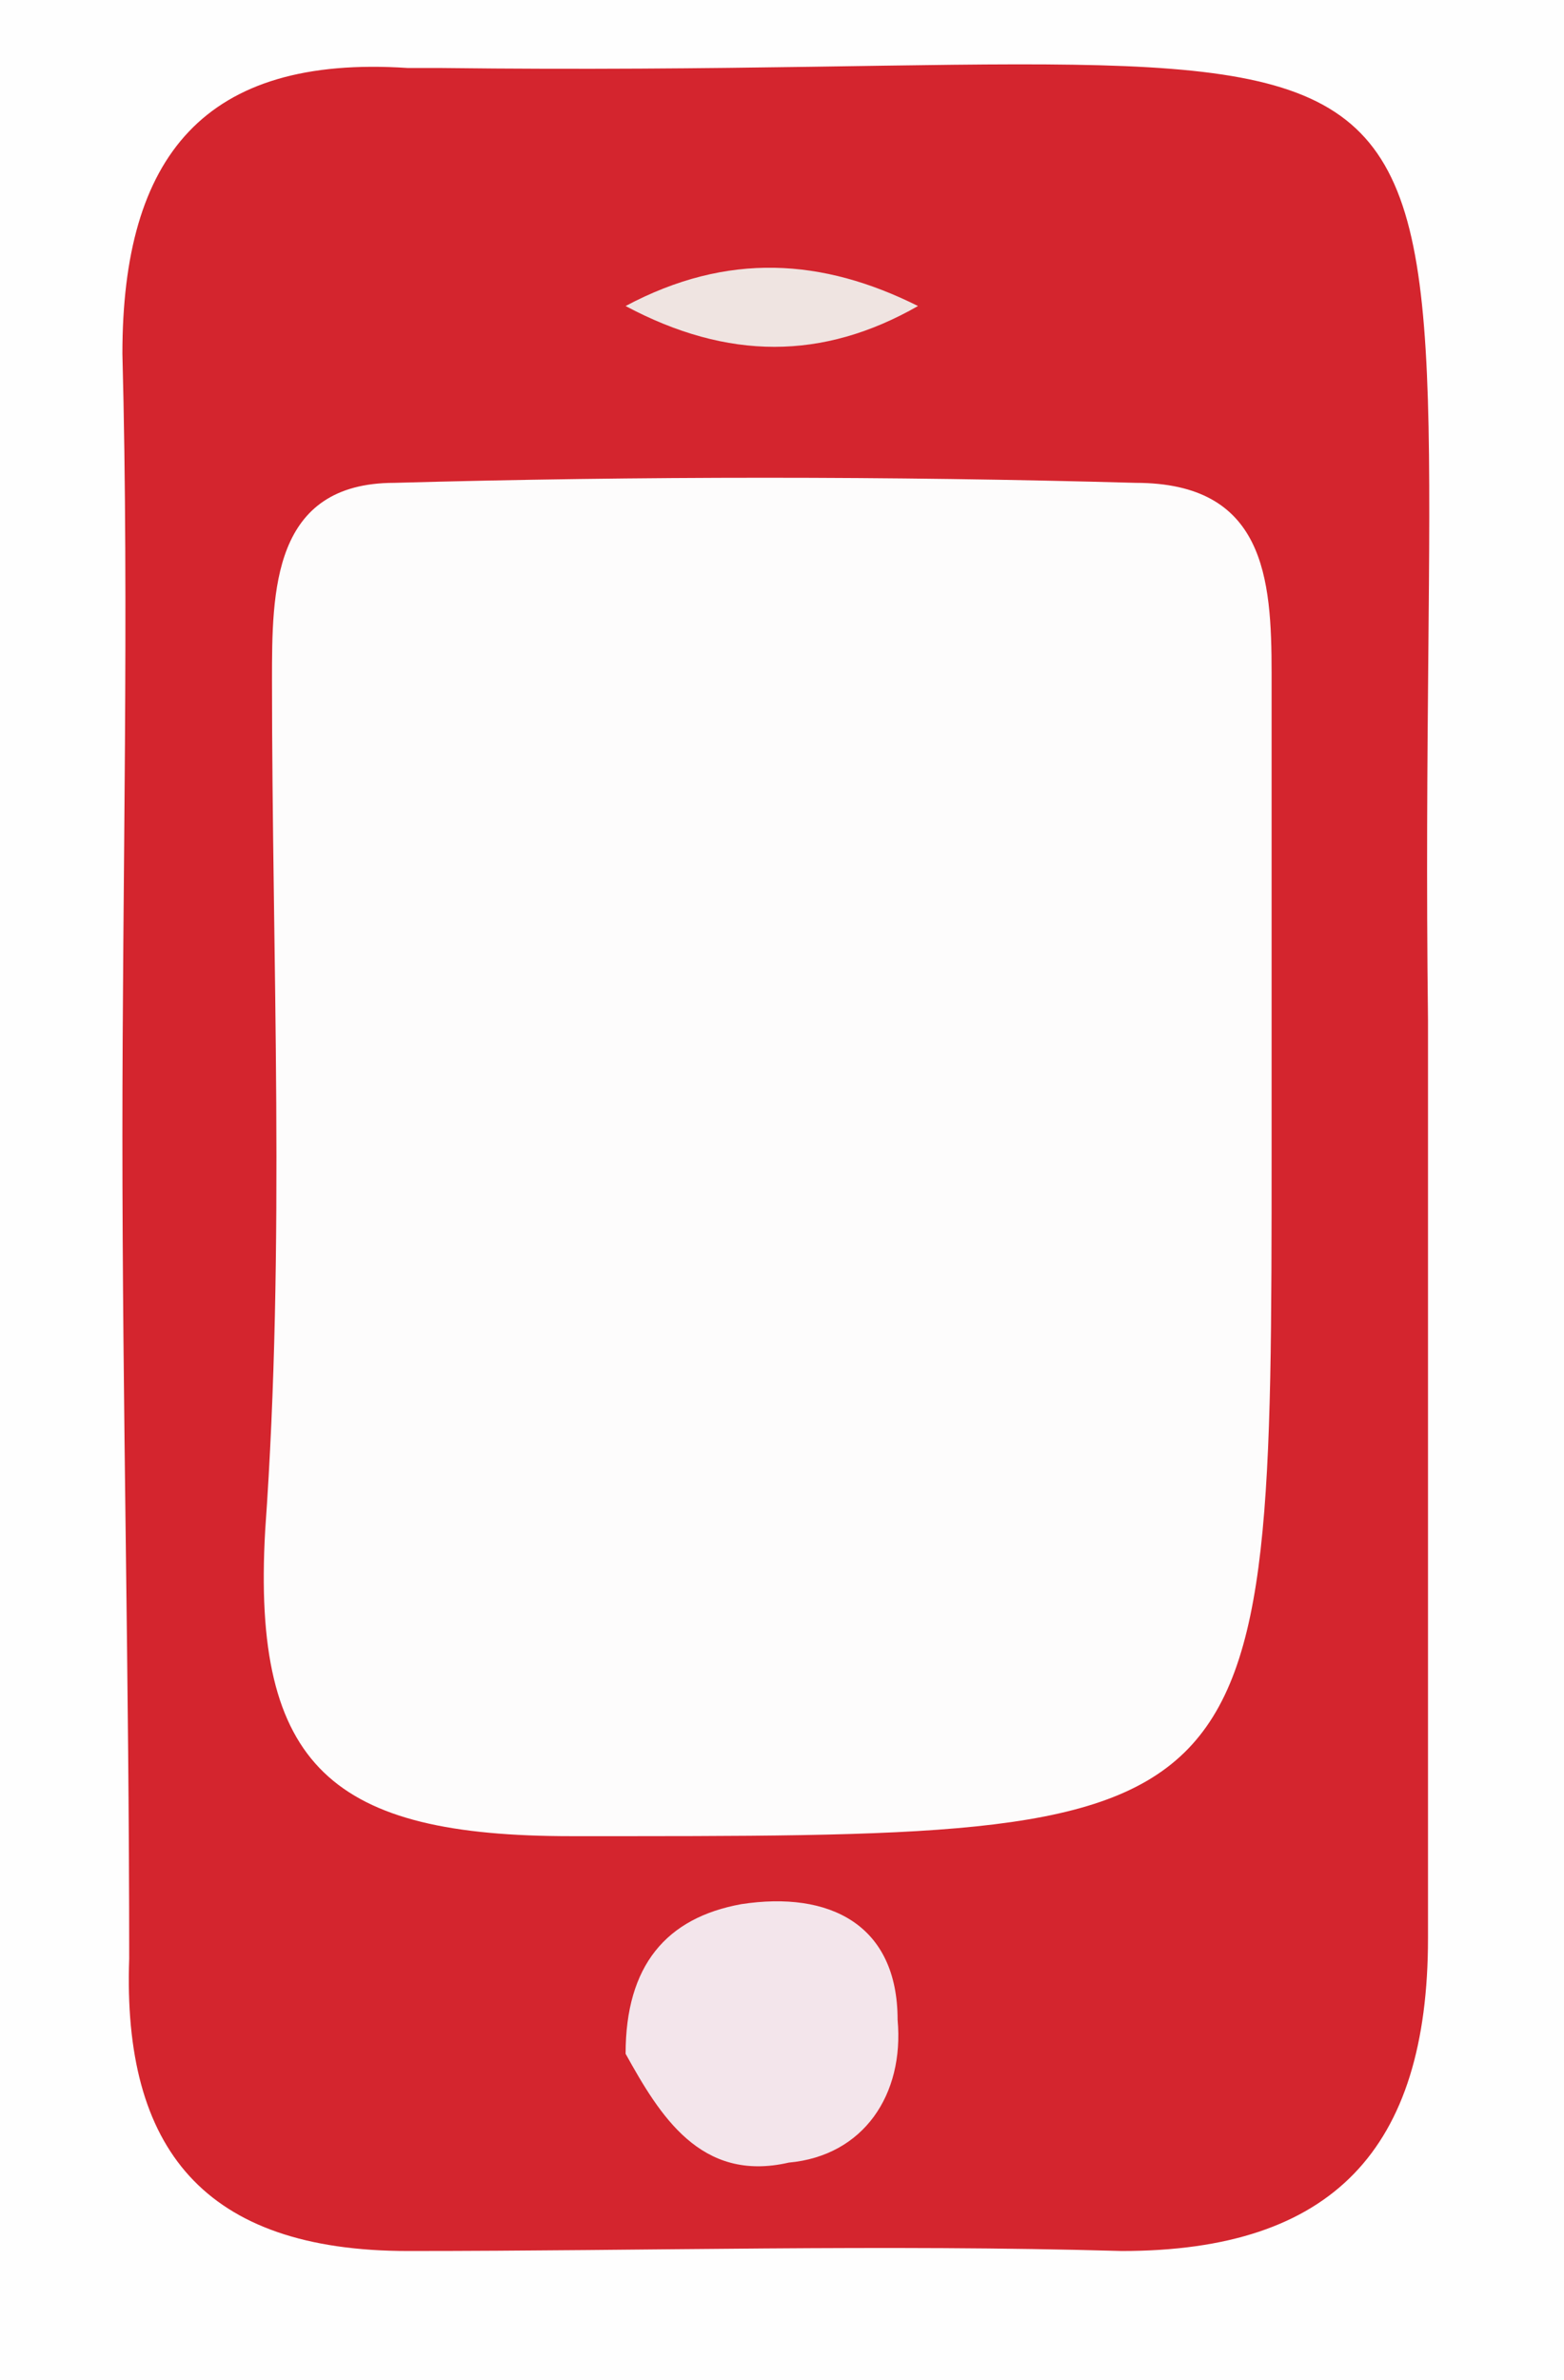
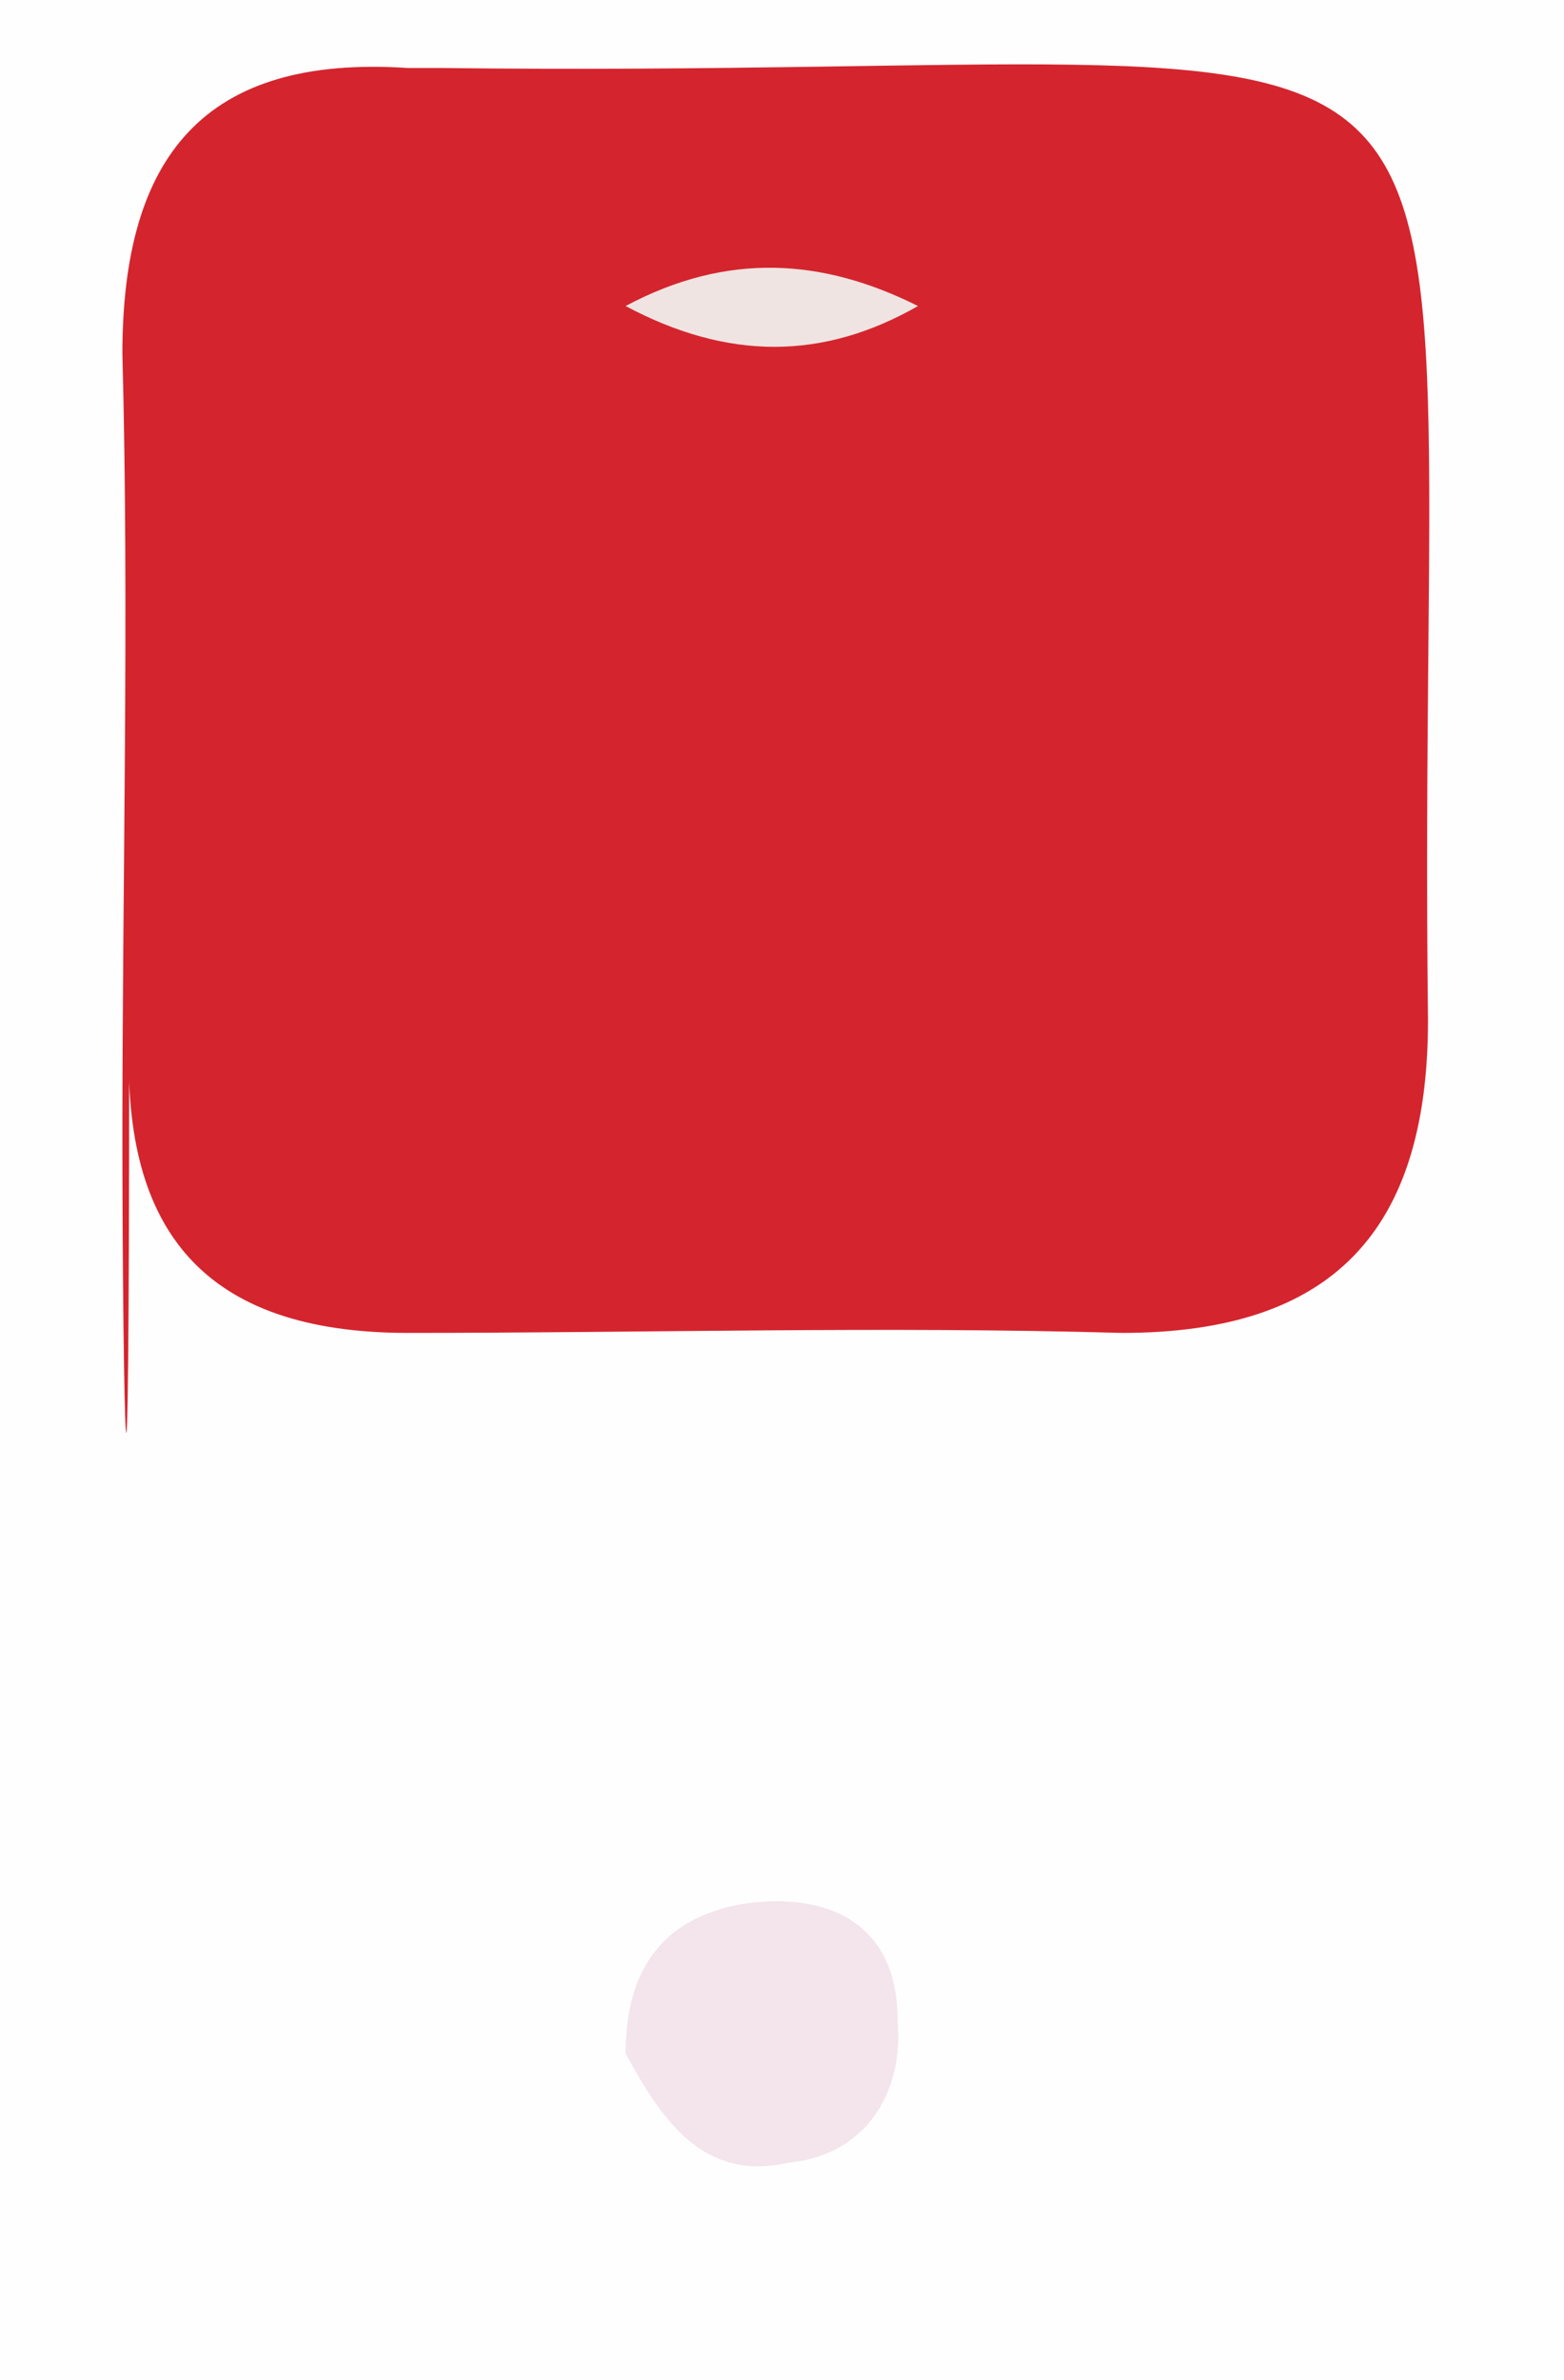
<svg xmlns="http://www.w3.org/2000/svg" version="1.1" id="Layer_1" x="0px" y="0px" viewBox="0 0 23 35" enable-background="new 0 0 23 35" xml:space="preserve">
  <rect x="0" y="0" width="23" height="35" fill="#333333" stroke="none" />
  <g>
    <g>
      <path fill="#FEFEFE" d="M-6,17.1C-6,9.9-5.9,2.7-6.1-4.4c0-2,0.2-2.7,2.5-2.7c10,0.2,20,0.1,30,0c2,0,2.7,0.2,2.7,2.5    c-0.1,14.3-0.1,28.7,0,43c0,2-0.2,2.7-2.5,2.7c-10-0.2-20-0.2-30,0C-6.3,41.2-6,40-6,38.1C-6,31.1-6,24.1-6,17.1z" />
-       <path fill="#D4252E" d="M1.8,16.7c0-3.8,0.1-7.7,0-11.5C1.8,2.3,3,0.8,6,1c0.2,0,0.3,0,0.5,0C23.2,1.2,20.8-1.5,21,15    c0,4.5,0,9,0,13.5c0,3.1-1.4,4.6-4.5,4.6c-3.5-0.1-7,0-10.5,0c-3,0-4.2-1.5-4.1-4.3C1.9,24.7,1.8,20.7,1.8,16.7z" />
-       <path fill="#FDFCFC" d="M18.7,16.9c0,10.2,0,10.1-10.3,10.1c-3.5,0-4.7-1-4.5-4.5C4.2,18.3,4,14.1,4,10c0-1.3,0-2.9,1.8-2.9    C9.4,7,13.1,7,16.7,7.1c1.9,0,2,1.4,2,2.8C18.7,12.2,18.7,14.5,18.7,16.9z" />
+       <path fill="#D4252E" d="M1.8,16.7c0-3.8,0.1-7.7,0-11.5C1.8,2.3,3,0.8,6,1c0.2,0,0.3,0,0.5,0C23.2,1.2,20.8-1.5,21,15    c0,3.1-1.4,4.6-4.5,4.6c-3.5-0.1-7,0-10.5,0c-3,0-4.2-1.5-4.1-4.3C1.9,24.7,1.8,20.7,1.8,16.7z" />
      <path fill="#F3E5EB" d="M9.2,30.2c0-1.3,0.6-2,1.7-2.2c1.3-0.2,2.3,0.3,2.3,1.7c0.1,1.1-0.5,2-1.6,2.1    C10.3,32.1,9.7,31.1,9.2,30.2z" />
      <path fill="#EFE4E1" d="M13.5,4.5c-1.4,0.8-2.8,0.8-4.3,0C10.7,3.7,12.1,3.8,13.5,4.5z" />
    </g>
  </g>
</svg>